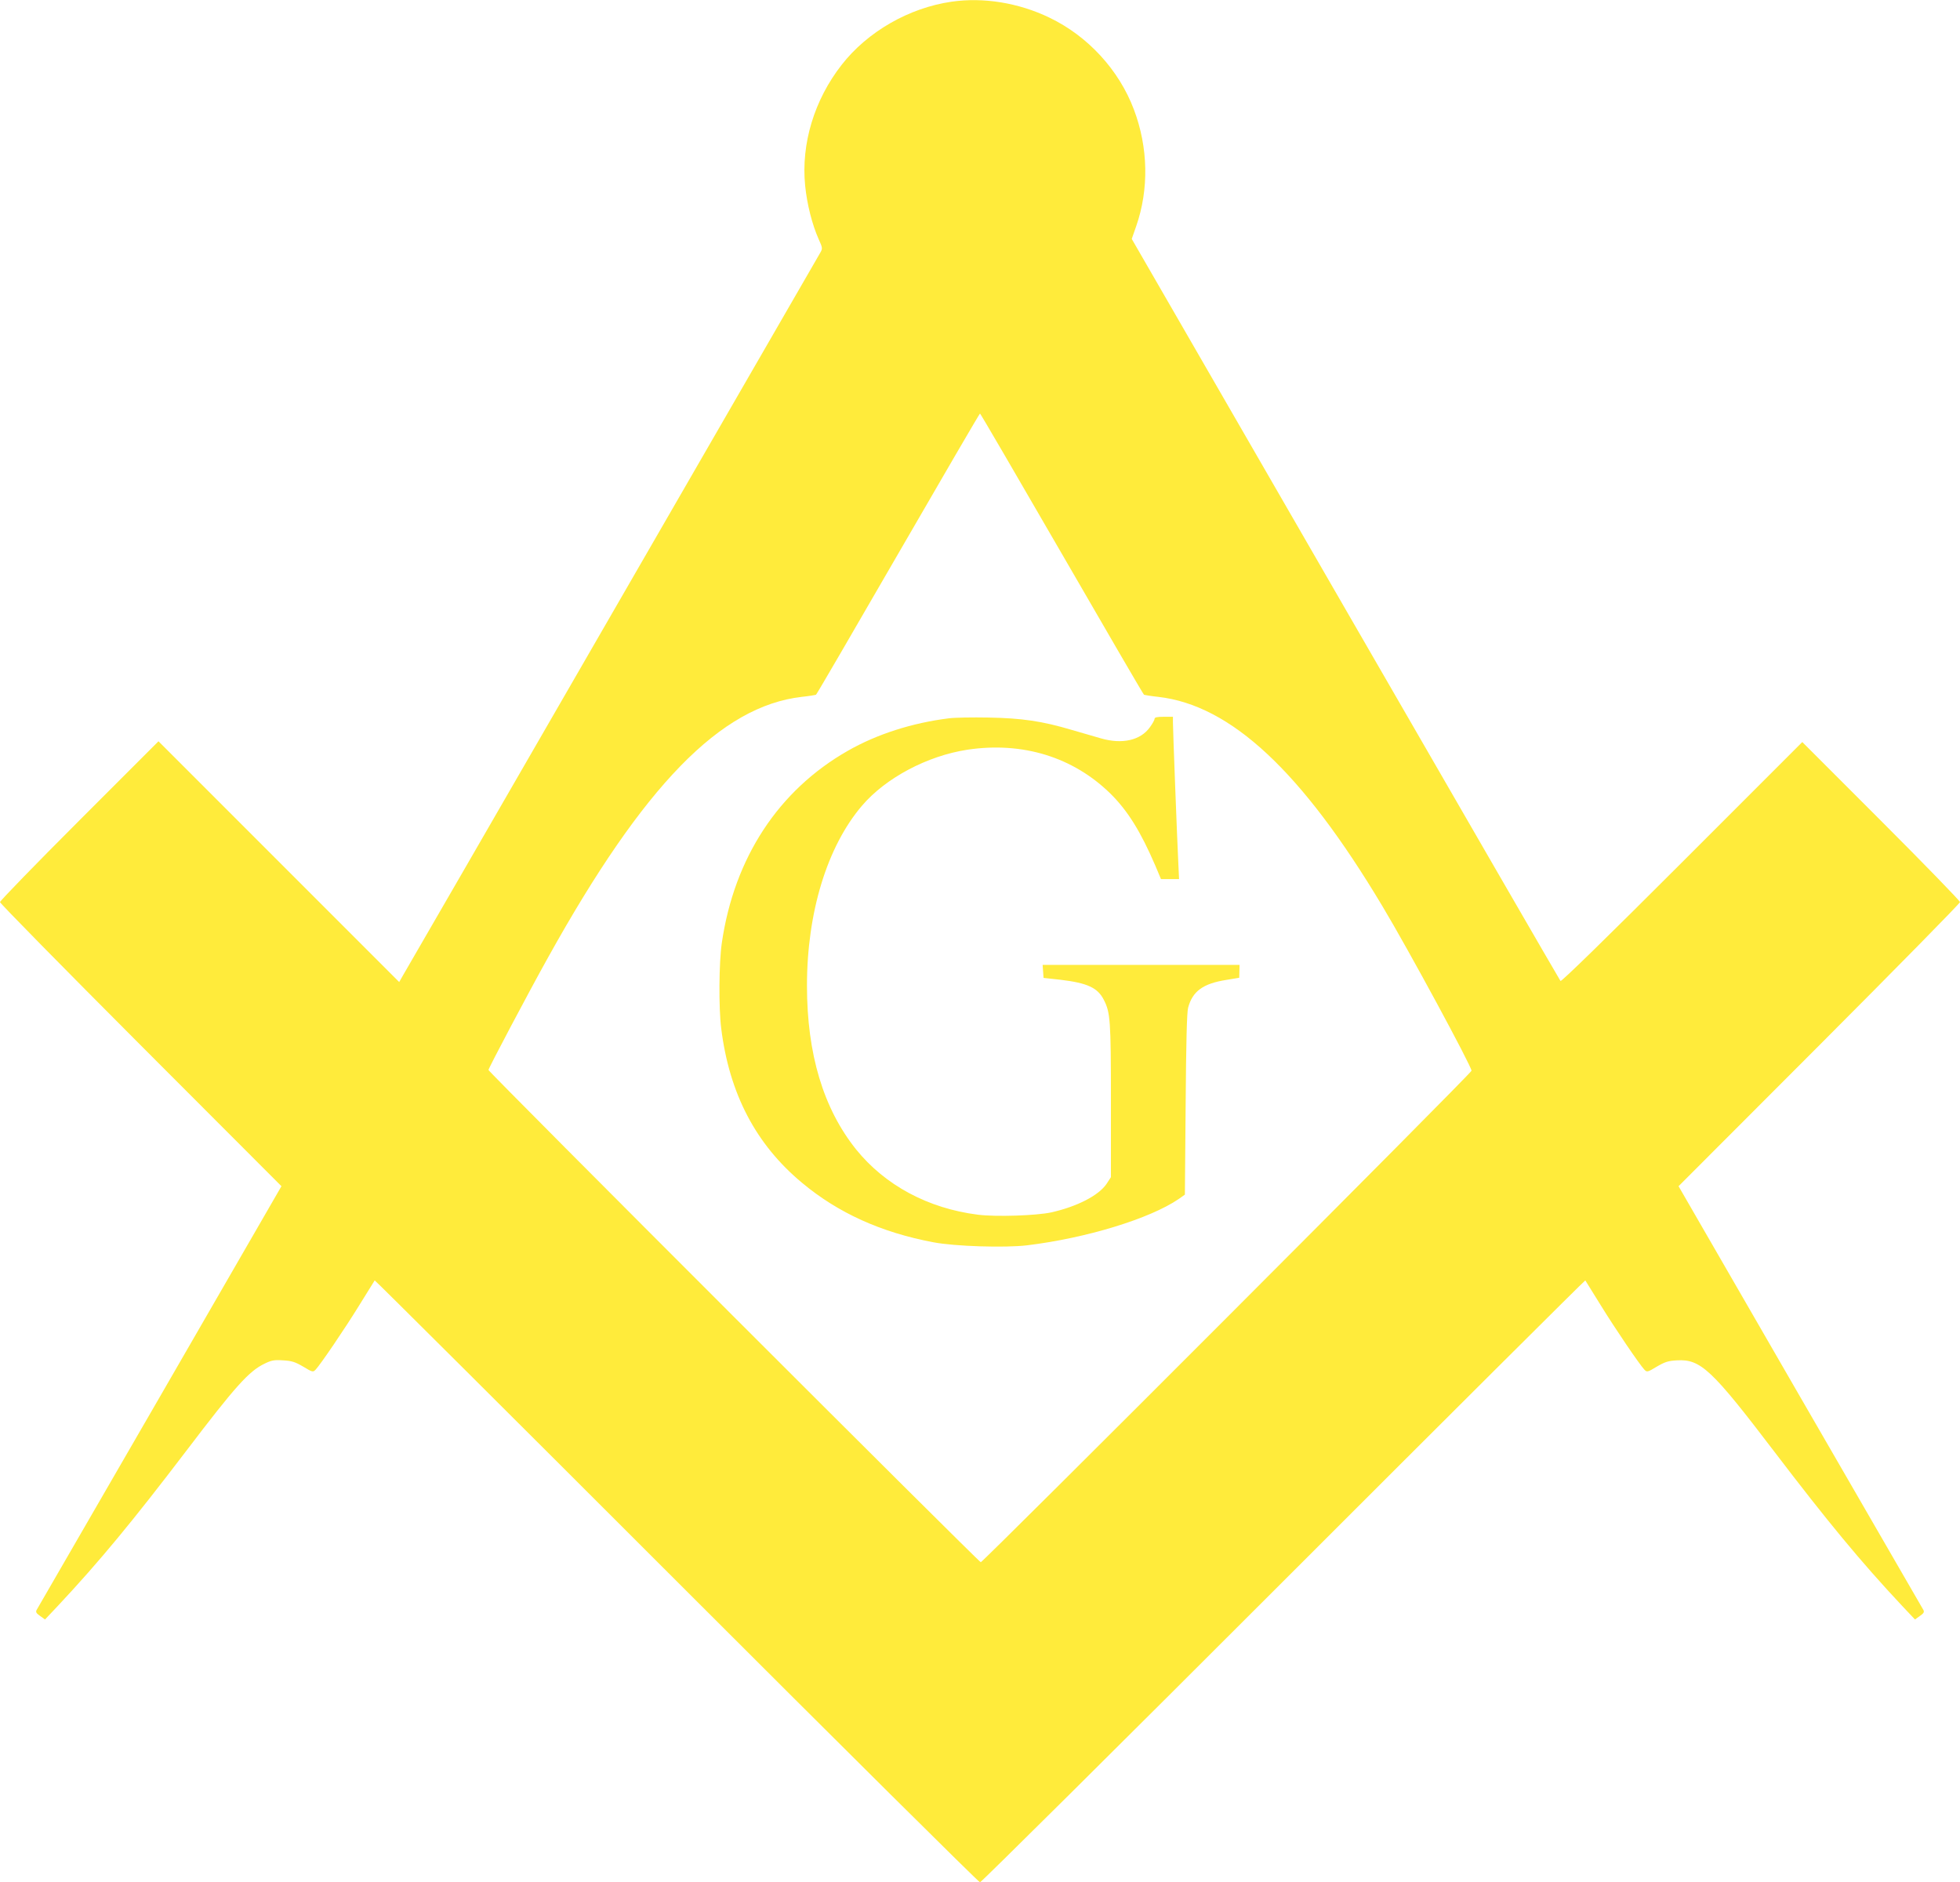
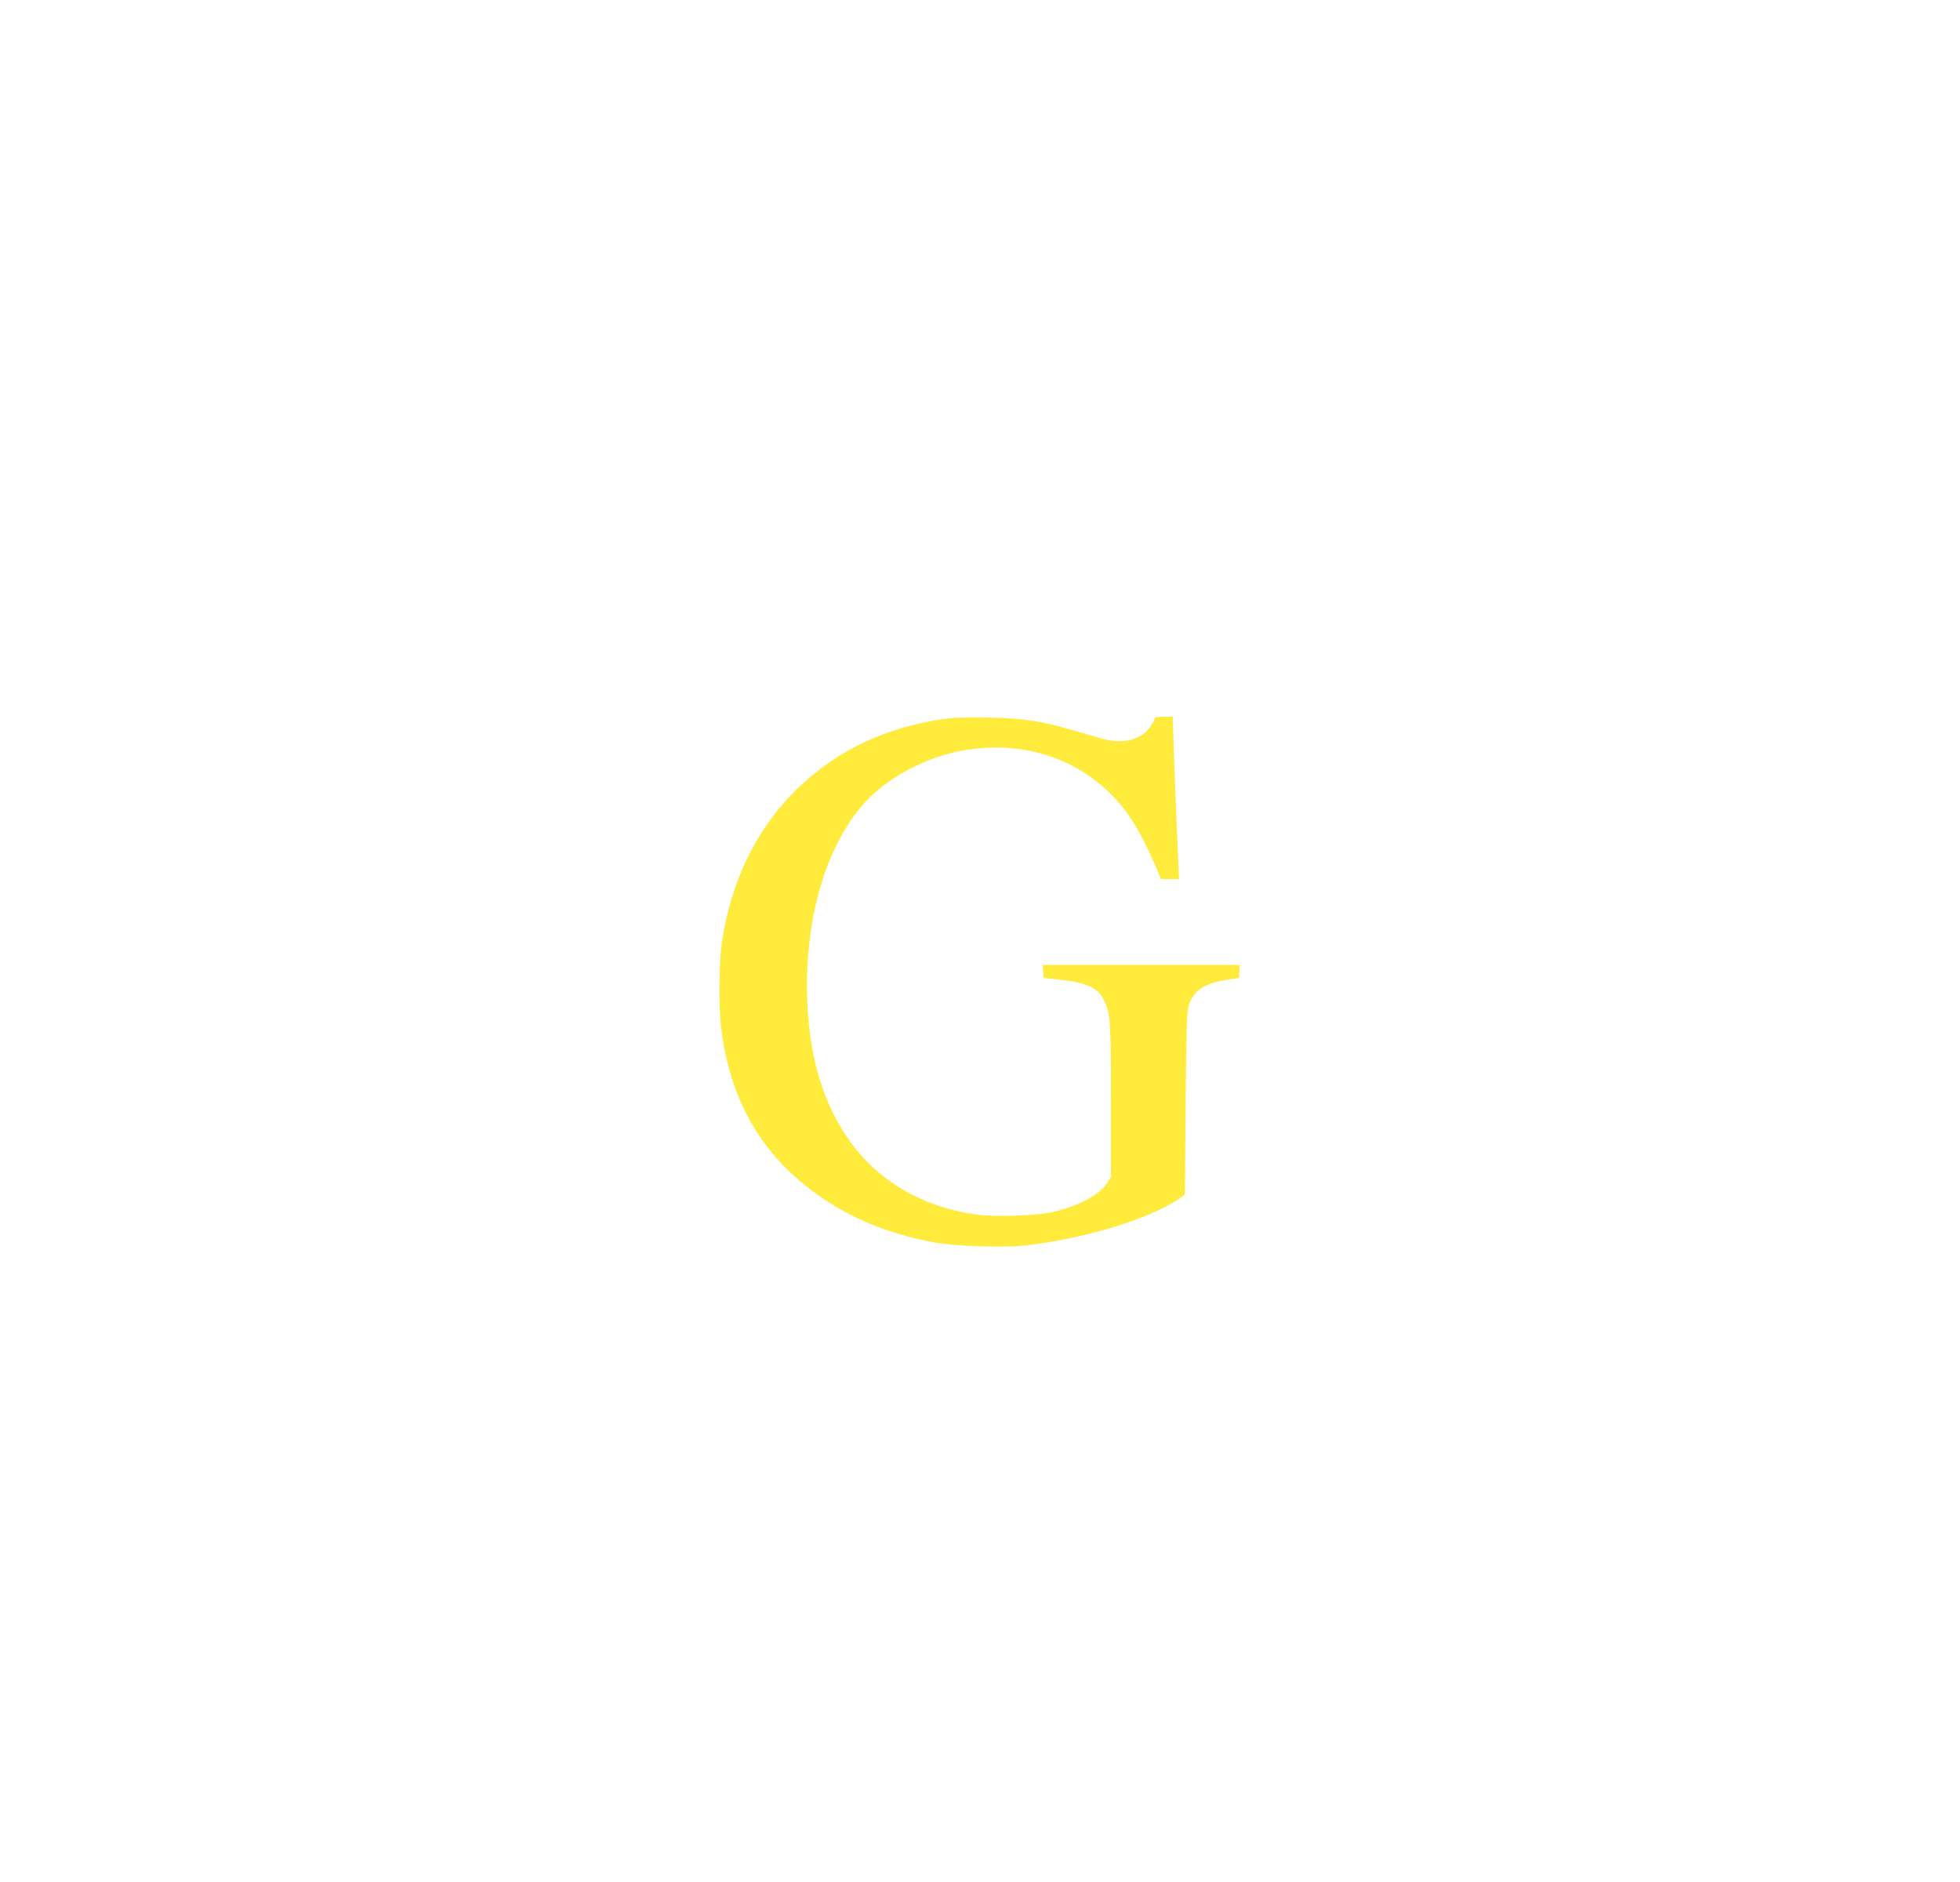
<svg xmlns="http://www.w3.org/2000/svg" version="1.0" width="1280pt" height="1229pt" viewBox="0 0 1280 1229" preserveAspectRatio="xMidYMid meet">
  <g transform="translate(0,1229) scale(0.1,-0.1)" fill="#ffeb3b" stroke="none">
-     <path d="M6215 12279 c-279 -40 -550 -196 -719 -413 -178 -228 -265 -514 -238 -787 12 -122 46 -256 89 -352 25 -55 25 -60 11 -85 -9 -15 -620 -1073 -1358 -2352 -738 -1279 -1354 -2345 -1368 -2368 l-25 -44 -786 786 -786 786 -518 -518 c-284 -284 -517 -524 -517 -532 0 -8 414 -429 919 -935 l919 -920 -794 -1375 c-438 -756 -799 -1383 -805 -1392 -7 -13 -2 -22 23 -39 l32 -23 84 89 c270 288 488 552 837 1010 321 422 410 522 512 571 45 22 63 26 121 22 57 -3 79 -10 132 -41 61 -37 64 -37 81 -20 32 34 190 266 286 422 53 86 98 158 100 161 2 2 889 -881 1971 -1963 1082 -1082 1974 -1967 1982 -1967 8 0 900 885 1982 1967 1082 1082 1969 1965 1971 1963 2 -3 47 -75 100 -161 96 -156 254 -388 286 -422 17 -17 20 -17 81 20 53 31 75 38 132 41 154 9 227 -60 633 -593 349 -458 567 -722 837 -1010 l84 -89 32 23 c25 17 30 26 23 39 -6 9 -367 636 -805 1392 l-794 1375 919 920 c505 506 919 927 919 935 0 8 -232 247 -515 530 l-515 515 -785 -785 c-491 -491 -788 -781 -794 -775 -5 6 -637 1098 -1404 2427 l-1396 2418 29 83 c84 241 79 514 -15 762 -97 258 -301 480 -552 600 -201 97 -431 134 -638 104z m719 -3604 c291 -503 532 -918 537 -921 5 -2 46 -9 93 -14 474 -54 938 -487 1463 -1365 169 -281 583 -1047 583 -1076 0 -16 -3190 -3209 -3205 -3209 -12 0 -3215 3201 -3215 3214 0 11 260 503 390 736 625 1124 1127 1639 1656 1700 47 5 88 12 93 14 5 3 246 418 537 921 291 503 531 915 534 915 3 0 243 -412 534 -915z" />
    <path d="M6197 7600 c-241 -30 -471 -104 -660 -212 -453 -258 -742 -699 -823 -1254 -19 -129 -21 -426 -4 -559 53 -426 226 -757 528 -1008 236 -197 517 -324 857 -388 139 -27 469 -37 612 -20 388 47 802 174 990 302 l41 29 5 587 c3 409 8 602 16 633 29 108 97 158 250 182 l84 14 1 42 1 42 -643 0 -643 0 3 -42 3 -43 110 -12 c176 -21 244 -52 284 -132 42 -82 46 -132 46 -657 l0 -500 -28 -43 c-51 -76 -192 -149 -362 -187 -97 -21 -361 -30 -479 -15 -325 41 -606 192 -795 426 -214 267 -321 623 -321 1070 0 478 132 908 359 1174 155 182 427 326 689 366 360 54 691 -48 935 -288 112 -111 196 -246 292 -469 l37 -88 59 0 59 0 -5 108 c-7 136 -35 867 -35 915 l0 37 -60 0 c-44 0 -60 -4 -60 -13 0 -8 -14 -33 -31 -56 -61 -85 -181 -112 -319 -72 -36 10 -121 35 -190 55 -195 58 -327 77 -545 81 -104 2 -221 0 -258 -5z" />
  </g>
</svg>